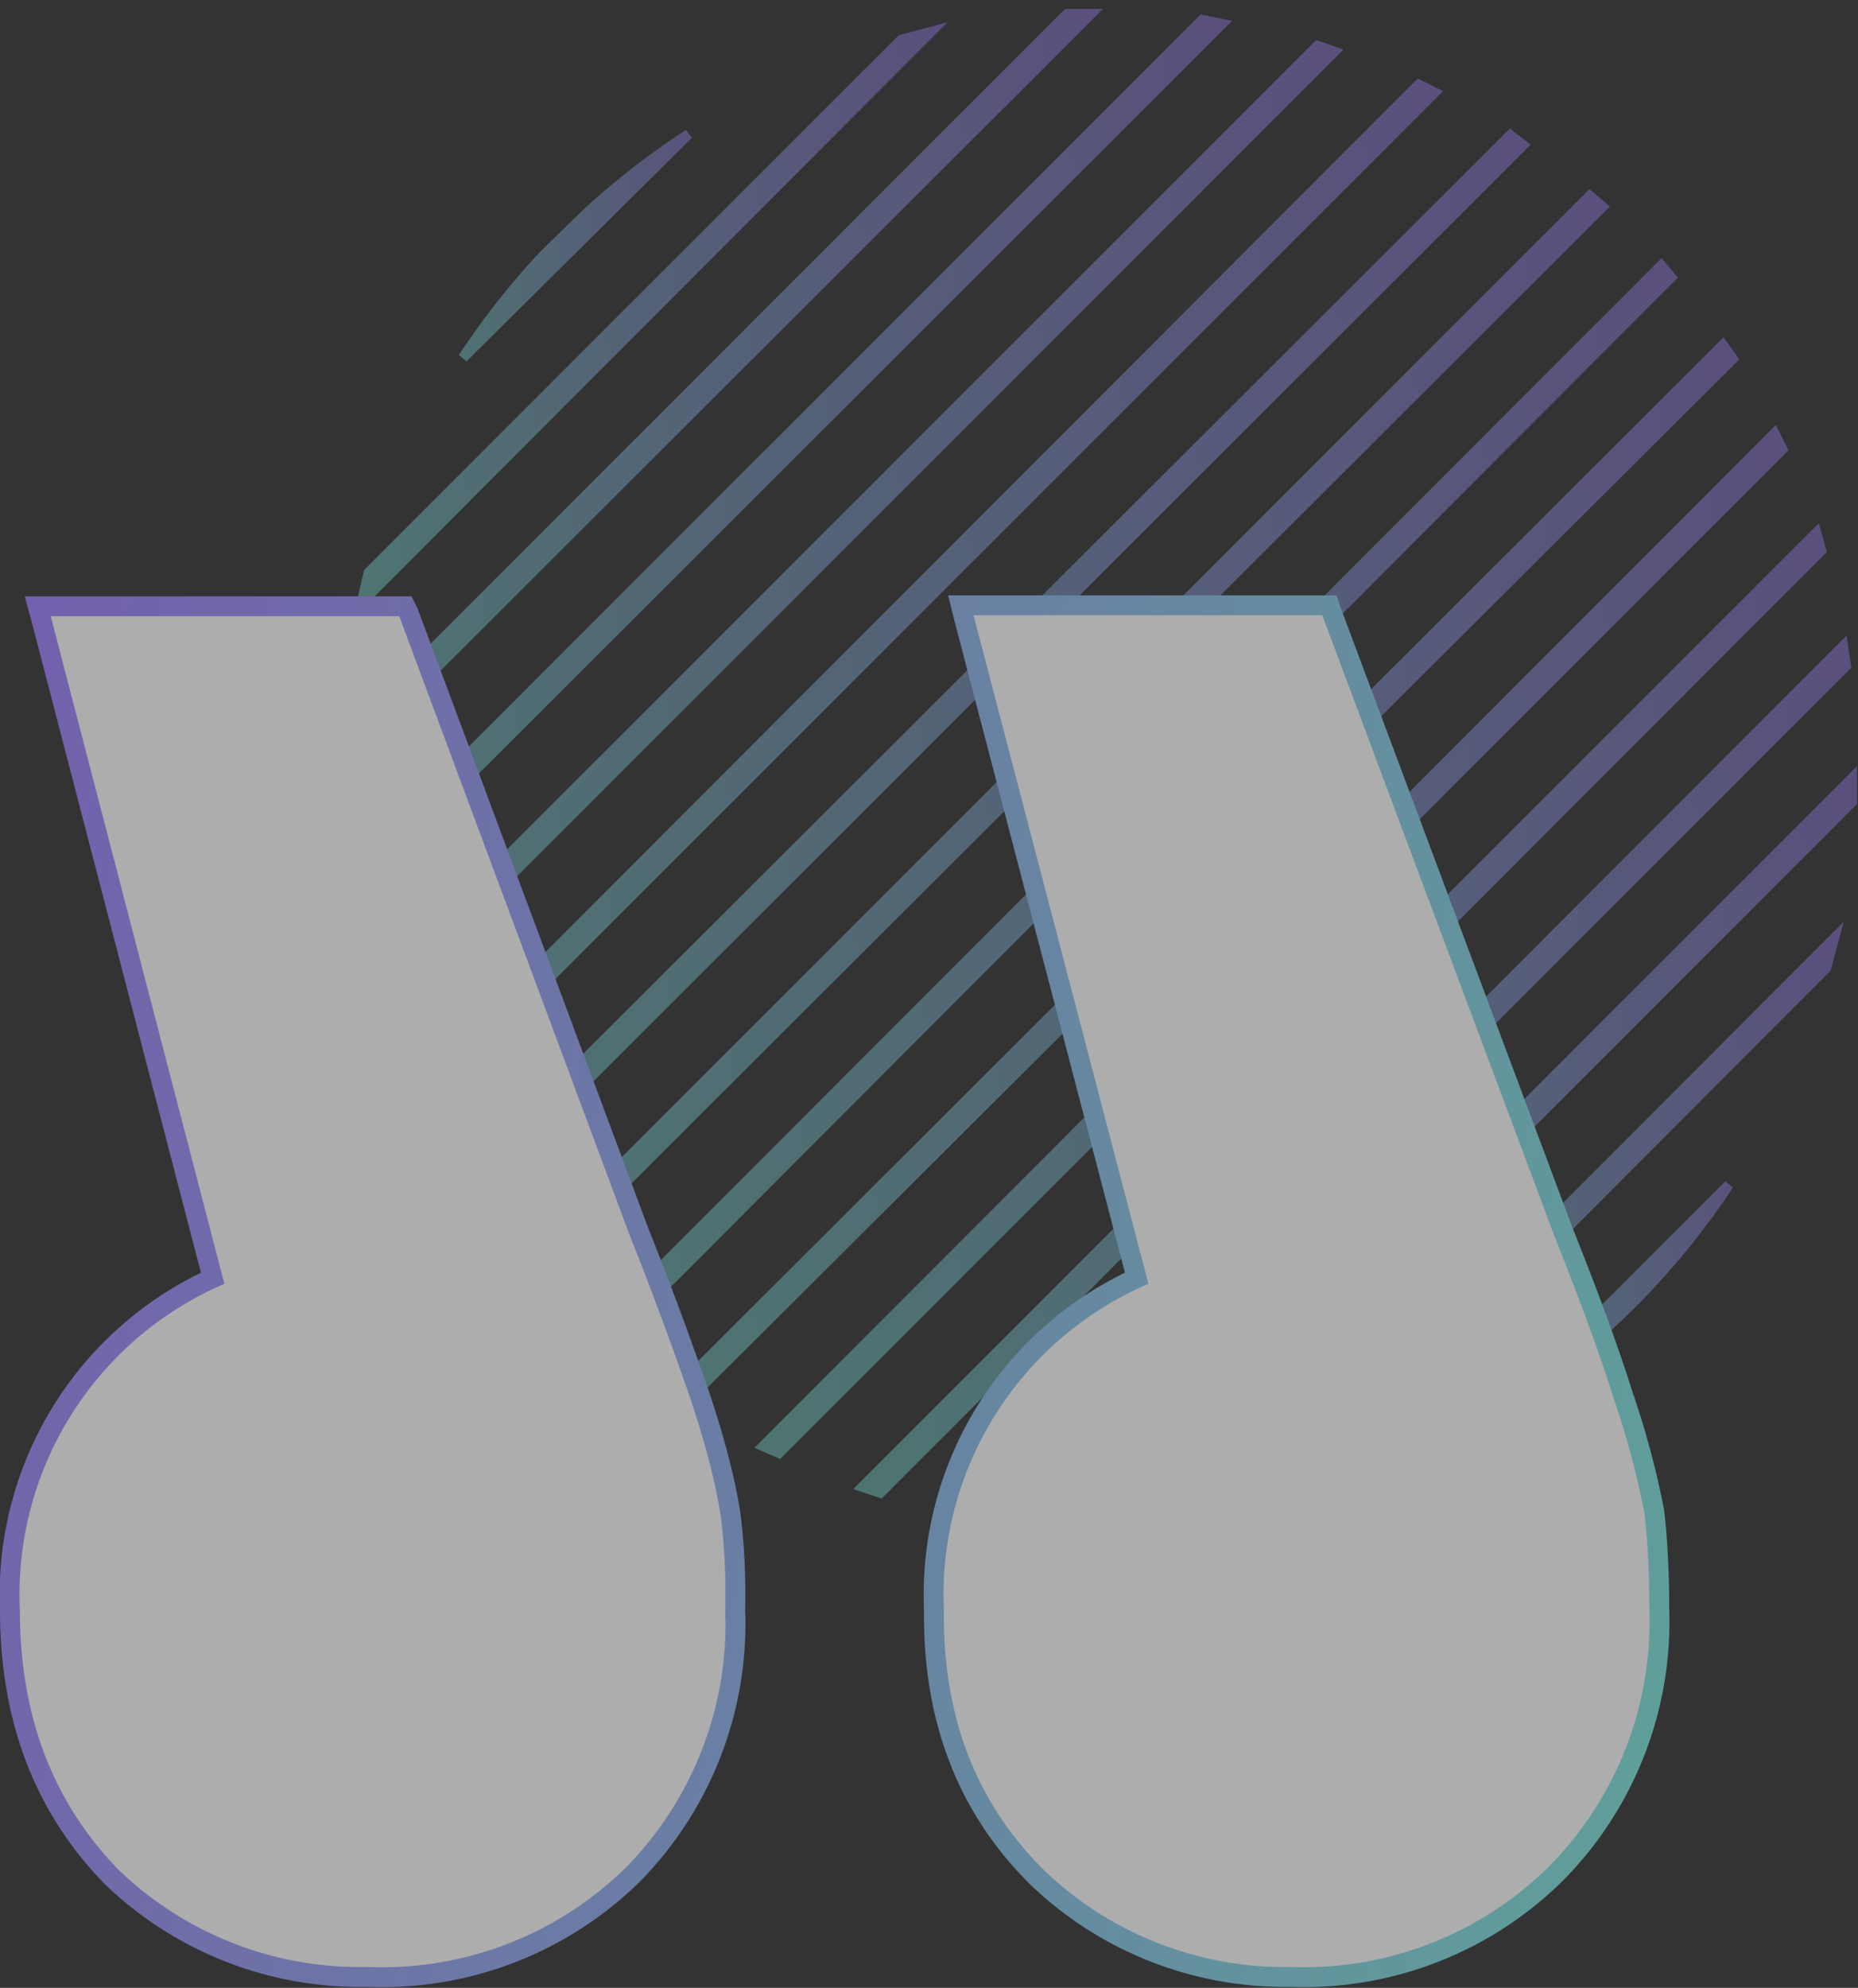
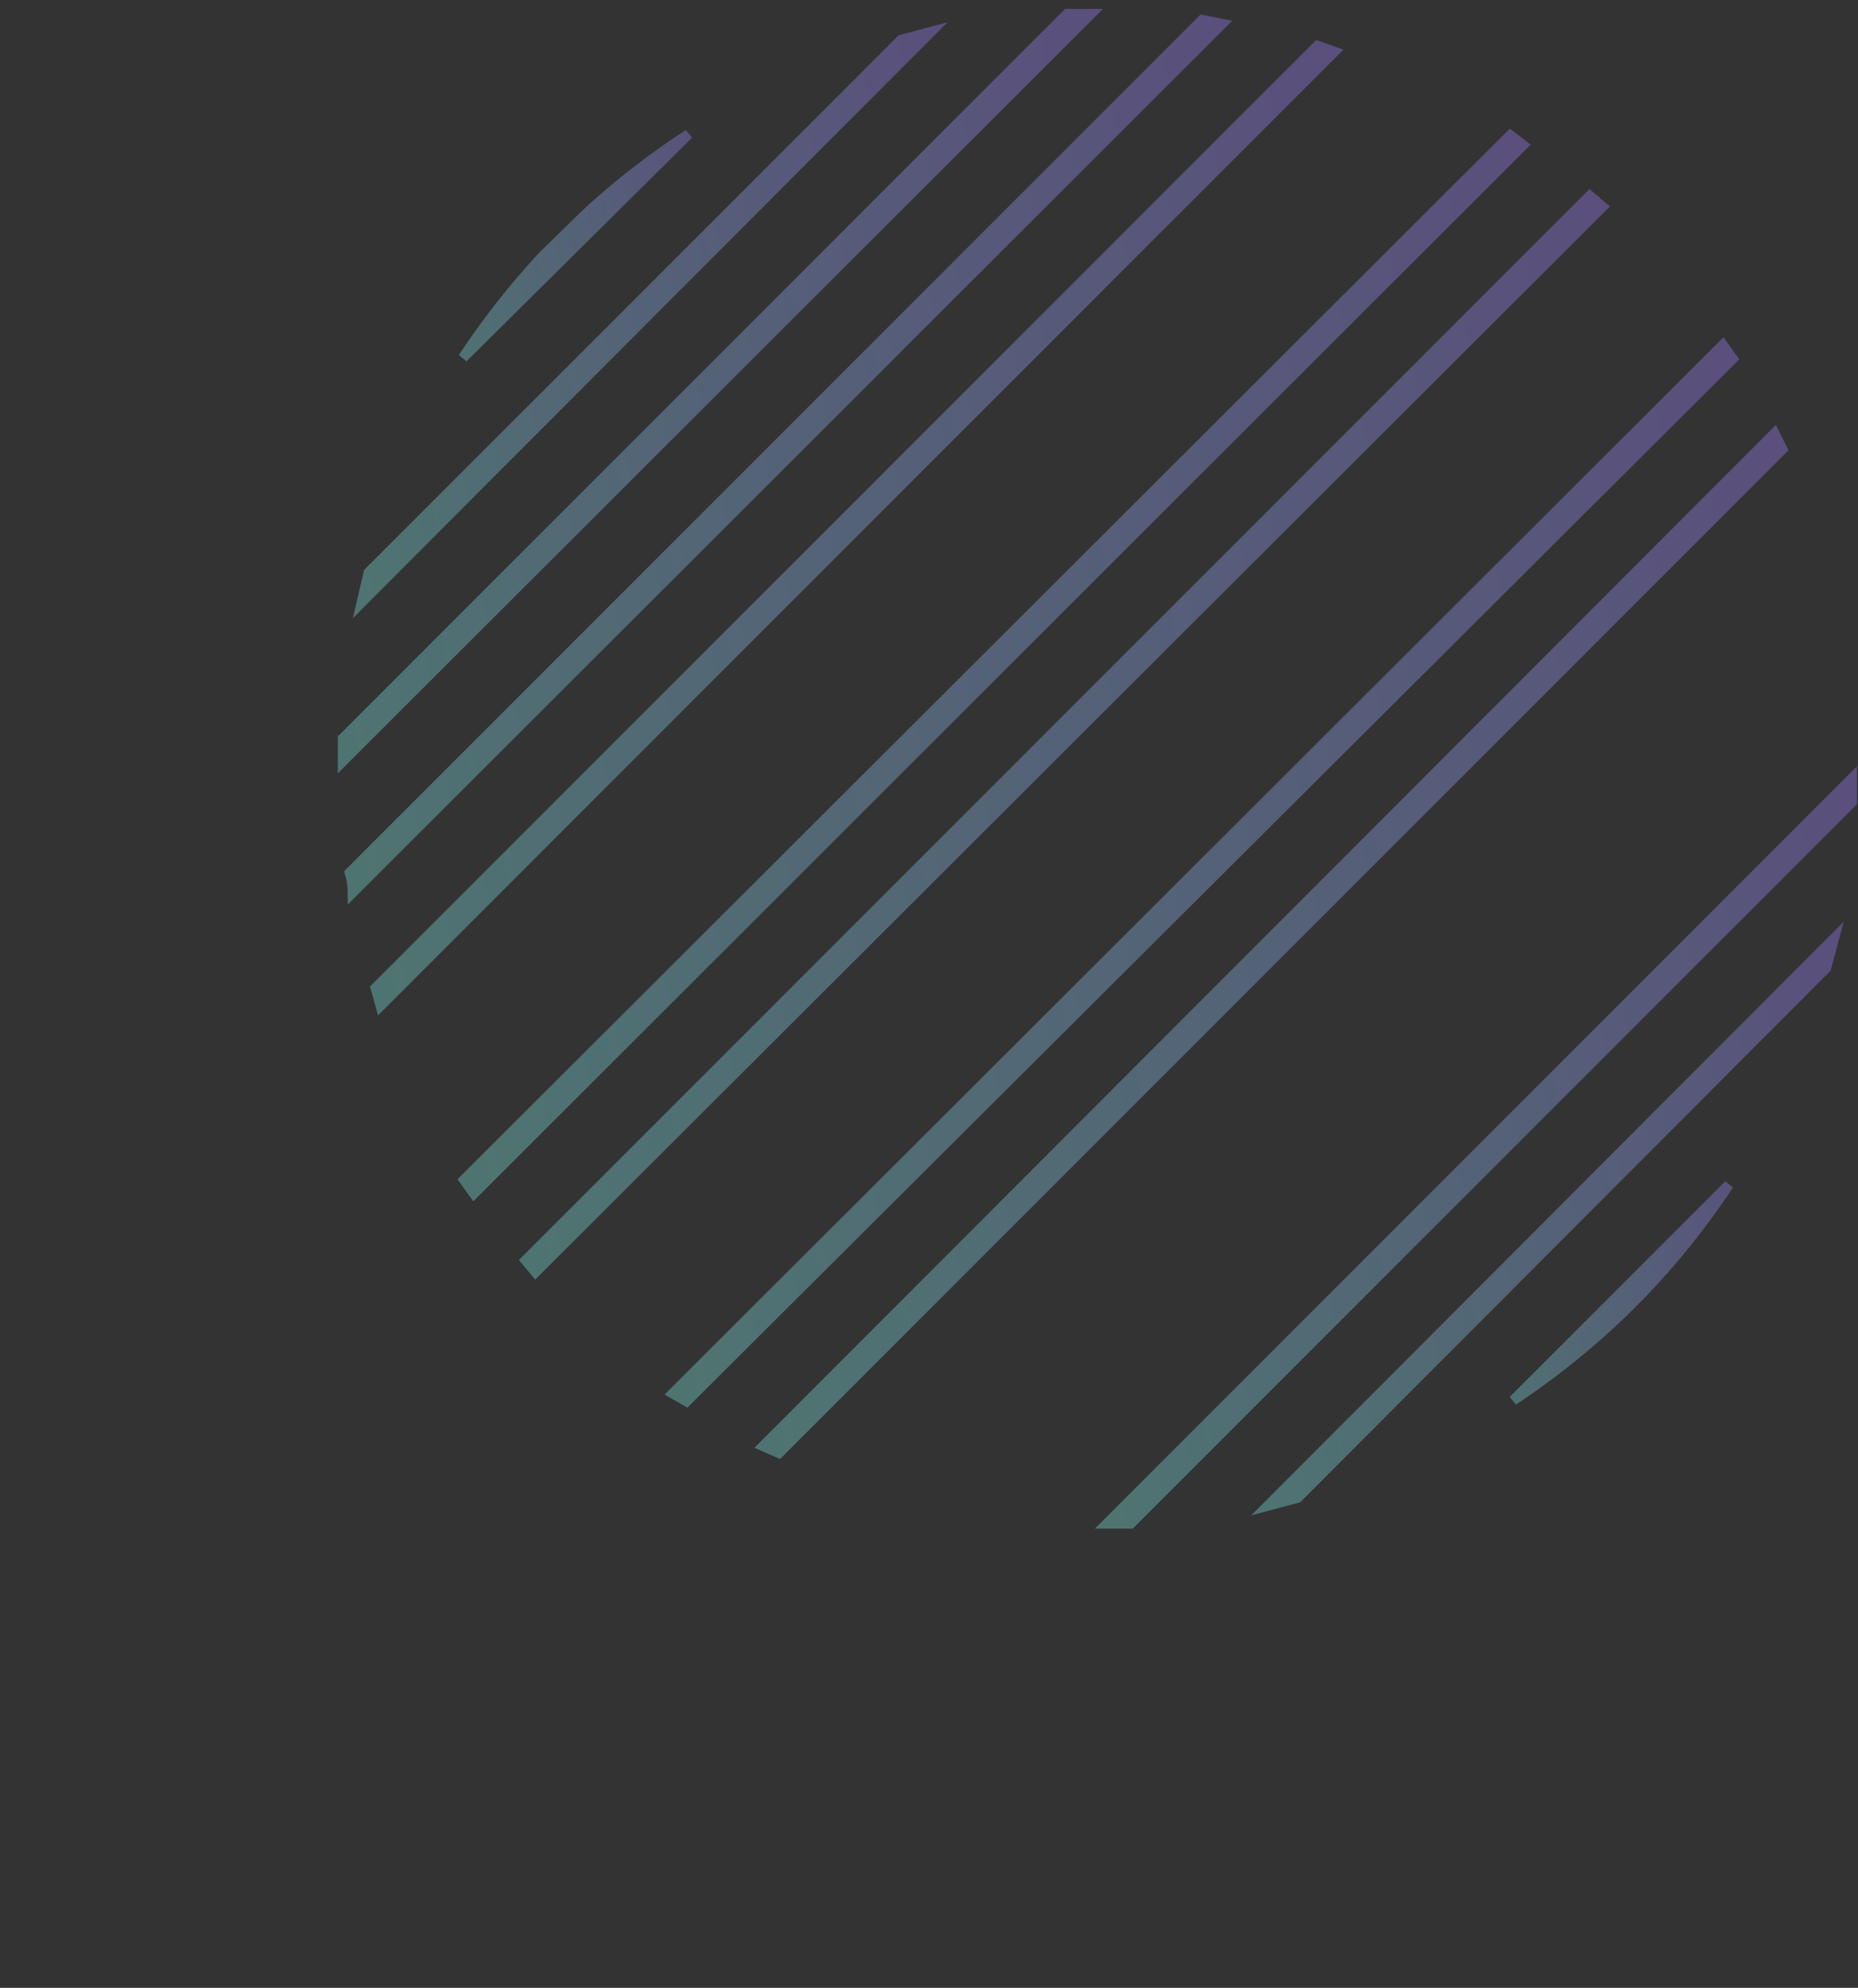
<svg xmlns="http://www.w3.org/2000/svg" width="187" height="200" fill="none">
  <rect width="100%" height="100%" fill="#333333" stroke="none" />
  <g opacity=".6">
    <g opacity=".6">
      <path fill="url(#a)" stroke="url(#b)" d="M59 21.5a77 77 0 0 1 10.3-8L46.6 36a78 78 0 0 1 8.1-10.3z" />
      <path fill="url(#c)" stroke="url(#d)" d="m90.7 4 3-.8-57.3 57.4.7-3z" />
      <path fill="url(#e)" stroke="url(#f)" d="M34.5 76.6v-2.3l72.9-72.9h2.4z" />
      <path fill="url(#g)" stroke="url(#h)" d="m121 2 2 .4-87.5 87.4q0-1-.3-2z" />
      <path fill="url(#i)" stroke="url(#j)" d="m132.6 4.6 1.7.6-96 96-.5-1.8z" />
-       <path fill="url(#k)" stroke="url(#l)" d="m142.8 8.5 1.6.8-102 102-.7-1.6z" />
      <path fill="url(#m)" stroke="url(#n)" d="m152 13.6 1.3 1L47.7 120.1l-1-1.4z" />
      <path fill="url(#o)" stroke="url(#p)" d="M161.3 20.8 53.9 128l-1-1.2L160 19.7z" />
-       <path fill="url(#q)" stroke="url(#r)" d="m167.2 26.7 1 1.2-107 107.2-1.3-1z" />
      <path fill="url(#s)" stroke="url(#t)" d="m173.4 34.7 1 1.4L69.1 141l-1.4-.8z" />
      <path fill="url(#u)" stroke="url(#v)" d="m179.4 45.2-101 101-1.6-.7L178.6 43.6z" />
-       <path fill="url(#w)" stroke="url(#x)" d="m86.8 149.6 96-96 .5 1.8-94.7 94.8z" />
-       <path fill="url(#y)" stroke="url(#z)" d="M98.2 152.4 185.5 65l.3 2-85.6 85.6z" />
      <path fill="url(#A)" stroke="url(#B)" d="m186.4 80.7-72.6 72.6h-2.4l75-75z" />
      <path fill="url(#C)" stroke="url(#D)" d="m184.6 94.4-.8 3-53.2 53.3-3 .8z" />
      <path fill="url(#E)" stroke="url(#F)" d="M174 119.2q-8.6 13-21.7 21.7z" />
    </g>
-     <path fill="#fff" stroke="url(#G)" stroke-width="2" d="m97 62.1-.3-1.2h37.1l.2.6 23.3 62.3q4 10 6.1 16.7a86 86 0 0 1 3.1 11.6q.5 4.4.5 9.8a36 36 0 0 1-10.4 26.6 36 36 0 0 1-26.6 10.4 36 36 0 0 1-25.6-10Q93.8 178.4 94 162a35 35 0 0 1 20.4-33.4zm-92.9 0L3.8 61h37l.3.6 23.2 62.3a361 361 0 0 1 6.2 16.7q2.2 6.6 3 11.6.6 4.4.5 9.8a36 36 0 0 1-10.3 26.6A36 36 0 0 1 37 198.9a36 36 0 0 1-25.7-10Q1 178.4 1 162a35 35 0 0 1 20.4-33.4z" />
  </g>
  <defs>
    <linearGradient id="a" x1="44" x2="75.5" y1="36.7" y2="31.8" gradientUnits="userSpaceOnUse">
      <stop stop-color="#7DE8DF" />
      <stop offset="1" stop-color="#9F80FF" />
    </linearGradient>
    <linearGradient id="b" x1="44" x2="75.5" y1="36.7" y2="31.8" gradientUnits="userSpaceOnUse">
      <stop stop-color="#7DE8DF" />
      <stop offset="1" stop-color="#9F80FF" />
    </linearGradient>
    <linearGradient id="c" x1="35.5" x2="101.3" y1="56.5" y2="46.1" gradientUnits="userSpaceOnUse">
      <stop stop-color="#7DE8DF" />
      <stop offset="1" stop-color="#9F80FF" />
    </linearGradient>
    <linearGradient id="d" x1="35.5" x2="101.3" y1="56.5" y2="46.1" gradientUnits="userSpaceOnUse">
      <stop stop-color="#7DE8DF" />
      <stop offset="1" stop-color="#9F80FF" />
    </linearGradient>
    <linearGradient id="e" x1="34" x2="118.7" y1="70.6" y2="57.2" gradientUnits="userSpaceOnUse">
      <stop stop-color="#7DE8DF" />
      <stop offset="1" stop-color="#9F80FF" />
    </linearGradient>
    <linearGradient id="f" x1="34" x2="118.7" y1="70.6" y2="57.2" gradientUnits="userSpaceOnUse">
      <stop stop-color="#7DE8DF" />
      <stop offset="1" stop-color="#9F80FF" />
    </linearGradient>
    <linearGradient id="g" x1="34.7" x2="133" y1="82.4" y2="66.9" gradientUnits="userSpaceOnUse">
      <stop stop-color="#7DE8DF" />
      <stop offset="1" stop-color="#9F80FF" />
    </linearGradient>
    <linearGradient id="h" x1="34.7" x2="133" y1="82.4" y2="66.9" gradientUnits="userSpaceOnUse">
      <stop stop-color="#7DE8DF" />
      <stop offset="1" stop-color="#9F80FF" />
    </linearGradient>
    <linearGradient id="i" x1="37.2" x2="145.1" y1="92.8" y2="75.9" gradientUnits="userSpaceOnUse">
      <stop stop-color="#7DE8DF" />
      <stop offset="1" stop-color="#9F80FF" />
    </linearGradient>
    <linearGradient id="j" x1="37.2" x2="145.1" y1="92.8" y2="75.9" gradientUnits="userSpaceOnUse">
      <stop stop-color="#7DE8DF" />
      <stop offset="1" stop-color="#9F80FF" />
    </linearGradient>
    <linearGradient id="k" x1="41.1" x2="155.7" y1="102.2" y2="84.2" gradientUnits="userSpaceOnUse">
      <stop stop-color="#7DE8DF" />
      <stop offset="1" stop-color="#9F80FF" />
    </linearGradient>
    <linearGradient id="l" x1="41.1" x2="155.7" y1="102.2" y2="84.2" gradientUnits="userSpaceOnUse">
      <stop stop-color="#7DE8DF" />
      <stop offset="1" stop-color="#9F80FF" />
    </linearGradient>
    <linearGradient id="m" x1="46.1" x2="164.9" y1="110.7" y2="92" gradientUnits="userSpaceOnUse">
      <stop stop-color="#7DE8DF" />
      <stop offset="1" stop-color="#9F80FF" />
    </linearGradient>
    <linearGradient id="n" x1="46.1" x2="164.9" y1="110.7" y2="92" gradientUnits="userSpaceOnUse">
      <stop stop-color="#7DE8DF" />
      <stop offset="1" stop-color="#9F80FF" />
    </linearGradient>
    <linearGradient id="o" x1="52.2" x2="173" y1="118.5" y2="99.4" gradientUnits="userSpaceOnUse">
      <stop stop-color="#7DE8DF" />
      <stop offset="1" stop-color="#9F80FF" />
    </linearGradient>
    <linearGradient id="p" x1="52.2" x2="173" y1="118.5" y2="99.4" gradientUnits="userSpaceOnUse">
      <stop stop-color="#7DE8DF" />
      <stop offset="1" stop-color="#9F80FF" />
    </linearGradient>
    <linearGradient id="q" x1="59.1" x2="180" y1="125.4" y2="106.4" gradientUnits="userSpaceOnUse">
      <stop stop-color="#7DE8DF" />
      <stop offset="1" stop-color="#9F80FF" />
    </linearGradient>
    <linearGradient id="r" x1="59.1" x2="180" y1="125.4" y2="106.4" gradientUnits="userSpaceOnUse">
      <stop stop-color="#7DE8DF" />
      <stop offset="1" stop-color="#9F80FF" />
    </linearGradient>
    <linearGradient id="s" x1="67" x2="185.8" y1="131.6" y2="112.9" gradientUnits="userSpaceOnUse">
      <stop stop-color="#7DE8DF" />
      <stop offset="1" stop-color="#9F80FF" />
    </linearGradient>
    <linearGradient id="t" x1="67" x2="185.8" y1="131.6" y2="112.9" gradientUnits="userSpaceOnUse">
      <stop stop-color="#7DE8DF" />
      <stop offset="1" stop-color="#9F80FF" />
    </linearGradient>
    <linearGradient id="u" x1="75.9" x2="190.4" y1="137" y2="119" gradientUnits="userSpaceOnUse">
      <stop stop-color="#7DE8DF" />
      <stop offset="1" stop-color="#9F80FF" />
    </linearGradient>
    <linearGradient id="v" x1="75.9" x2="190.4" y1="137" y2="119" gradientUnits="userSpaceOnUse">
      <stop stop-color="#7DE8DF" />
      <stop offset="1" stop-color="#9F80FF" />
    </linearGradient>
    <linearGradient id="w" x1="85.9" x2="193.7" y1="141.4" y2="124.5" gradientUnits="userSpaceOnUse">
      <stop stop-color="#7DE8DF" />
      <stop offset="1" stop-color="#9F80FF" />
    </linearGradient>
    <linearGradient id="x" x1="85.9" x2="193.7" y1="141.4" y2="124.5" gradientUnits="userSpaceOnUse">
      <stop stop-color="#7DE8DF" />
      <stop offset="1" stop-color="#9F80FF" />
    </linearGradient>
    <linearGradient id="y" x1="97.2" x2="195.3" y1="144.8" y2="129.3" gradientUnits="userSpaceOnUse">
      <stop stop-color="#7DE8DF" />
      <stop offset="1" stop-color="#9F80FF" />
    </linearGradient>
    <linearGradient id="z" x1="97.2" x2="195.3" y1="144.8" y2="129.3" gradientUnits="userSpaceOnUse">
      <stop stop-color="#7DE8DF" />
      <stop offset="1" stop-color="#9F80FF" />
    </linearGradient>
    <linearGradient id="A" x1="110.2" x2="194.7" y1="146.6" y2="133.3" gradientUnits="userSpaceOnUse">
      <stop stop-color="#7DE8DF" />
      <stop offset="1" stop-color="#9F80FF" />
    </linearGradient>
    <linearGradient id="B" x1="110.2" x2="194.7" y1="146.6" y2="133.3" gradientUnits="userSpaceOnUse">
      <stop stop-color="#7DE8DF" />
      <stop offset="1" stop-color="#9F80FF" />
    </linearGradient>
    <linearGradient id="C" x1="126" x2="191.4" y1="146.7" y2="136.4" gradientUnits="userSpaceOnUse">
      <stop stop-color="#7DE8DF" />
      <stop offset="1" stop-color="#9F80FF" />
    </linearGradient>
    <linearGradient id="D" x1="126" x2="191.4" y1="146.7" y2="136.4" gradientUnits="userSpaceOnUse">
      <stop stop-color="#7DE8DF" />
      <stop offset="1" stop-color="#9F80FF" />
    </linearGradient>
    <linearGradient id="E" x1="148.9" x2="179.5" y1="140.9" y2="136.1" gradientUnits="userSpaceOnUse">
      <stop stop-color="#7DE8DF" />
      <stop offset="1" stop-color="#9F80FF" />
    </linearGradient>
    <linearGradient id="F" x1="148.9" x2="179.5" y1="140.9" y2="136.1" gradientUnits="userSpaceOnUse">
      <stop stop-color="#7DE8DF" />
      <stop offset="1" stop-color="#9F80FF" />
    </linearGradient>
    <linearGradient id="G" x1="166" x2="-12.5" y1="185" y2="151.1" gradientUnits="userSpaceOnUse">
      <stop stop-color="#7DE8DF" />
      <stop offset="1" stop-color="#9F80FF" />
    </linearGradient>
  </defs>
</svg>